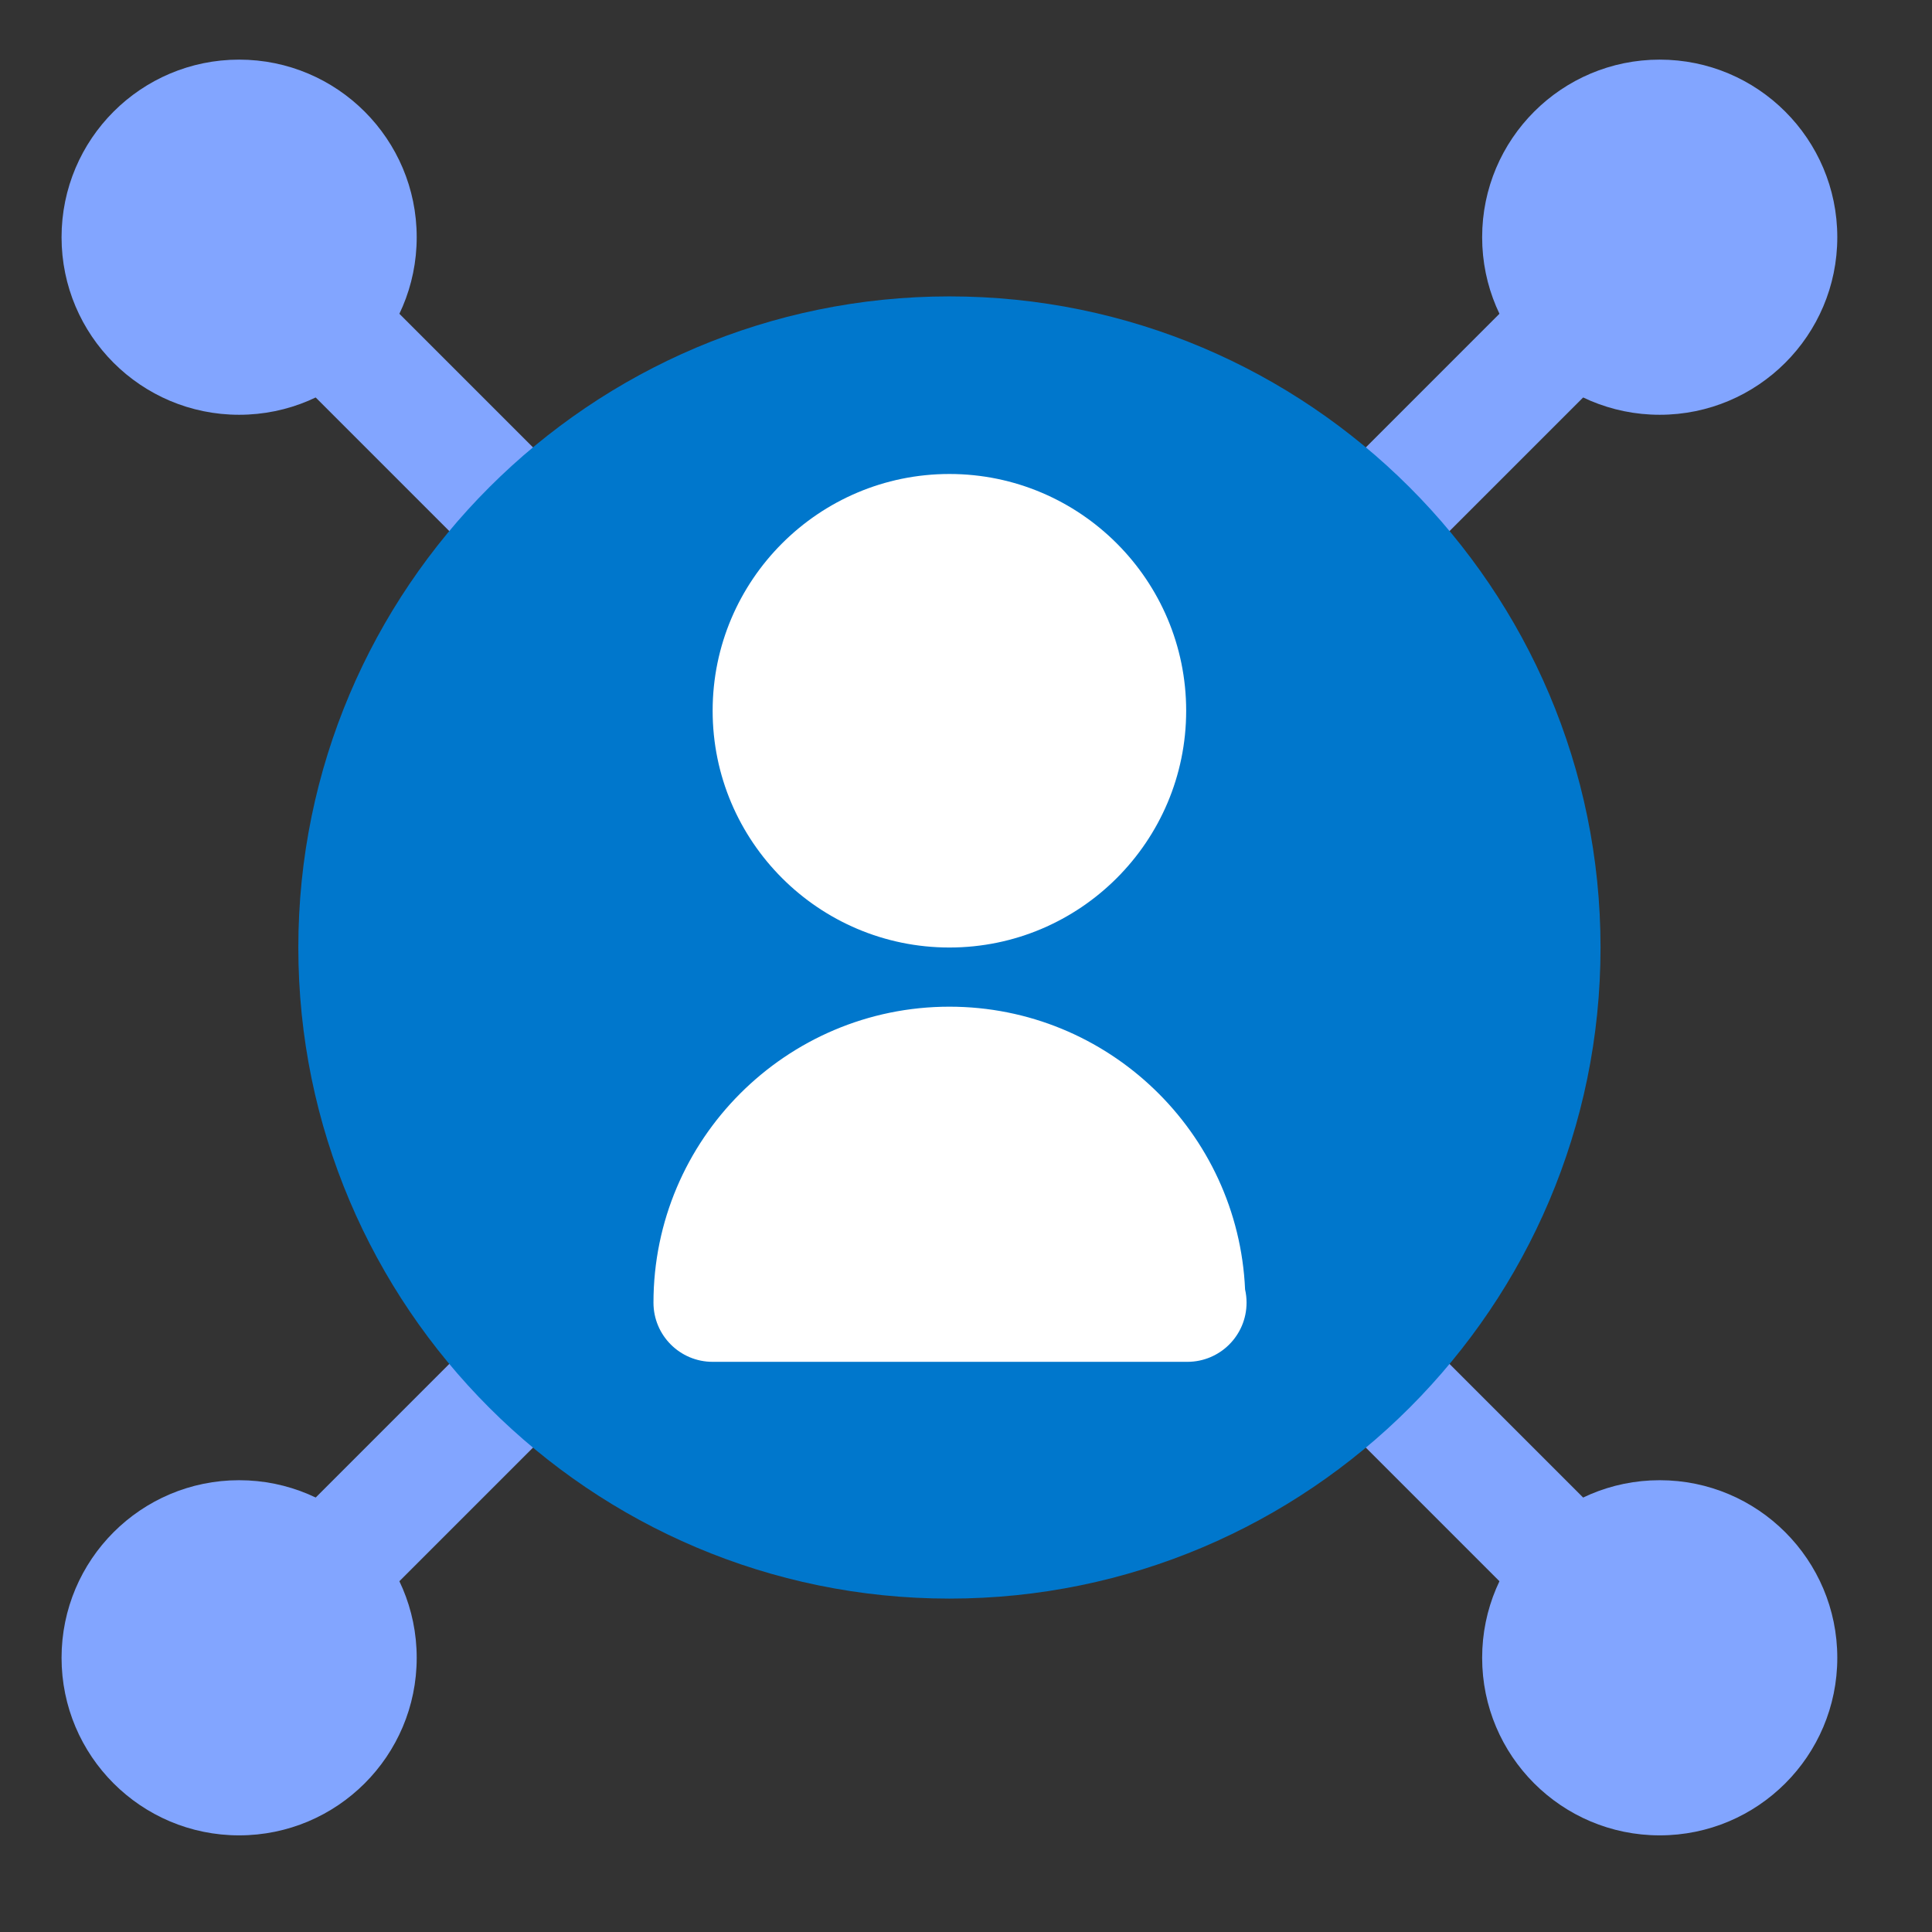
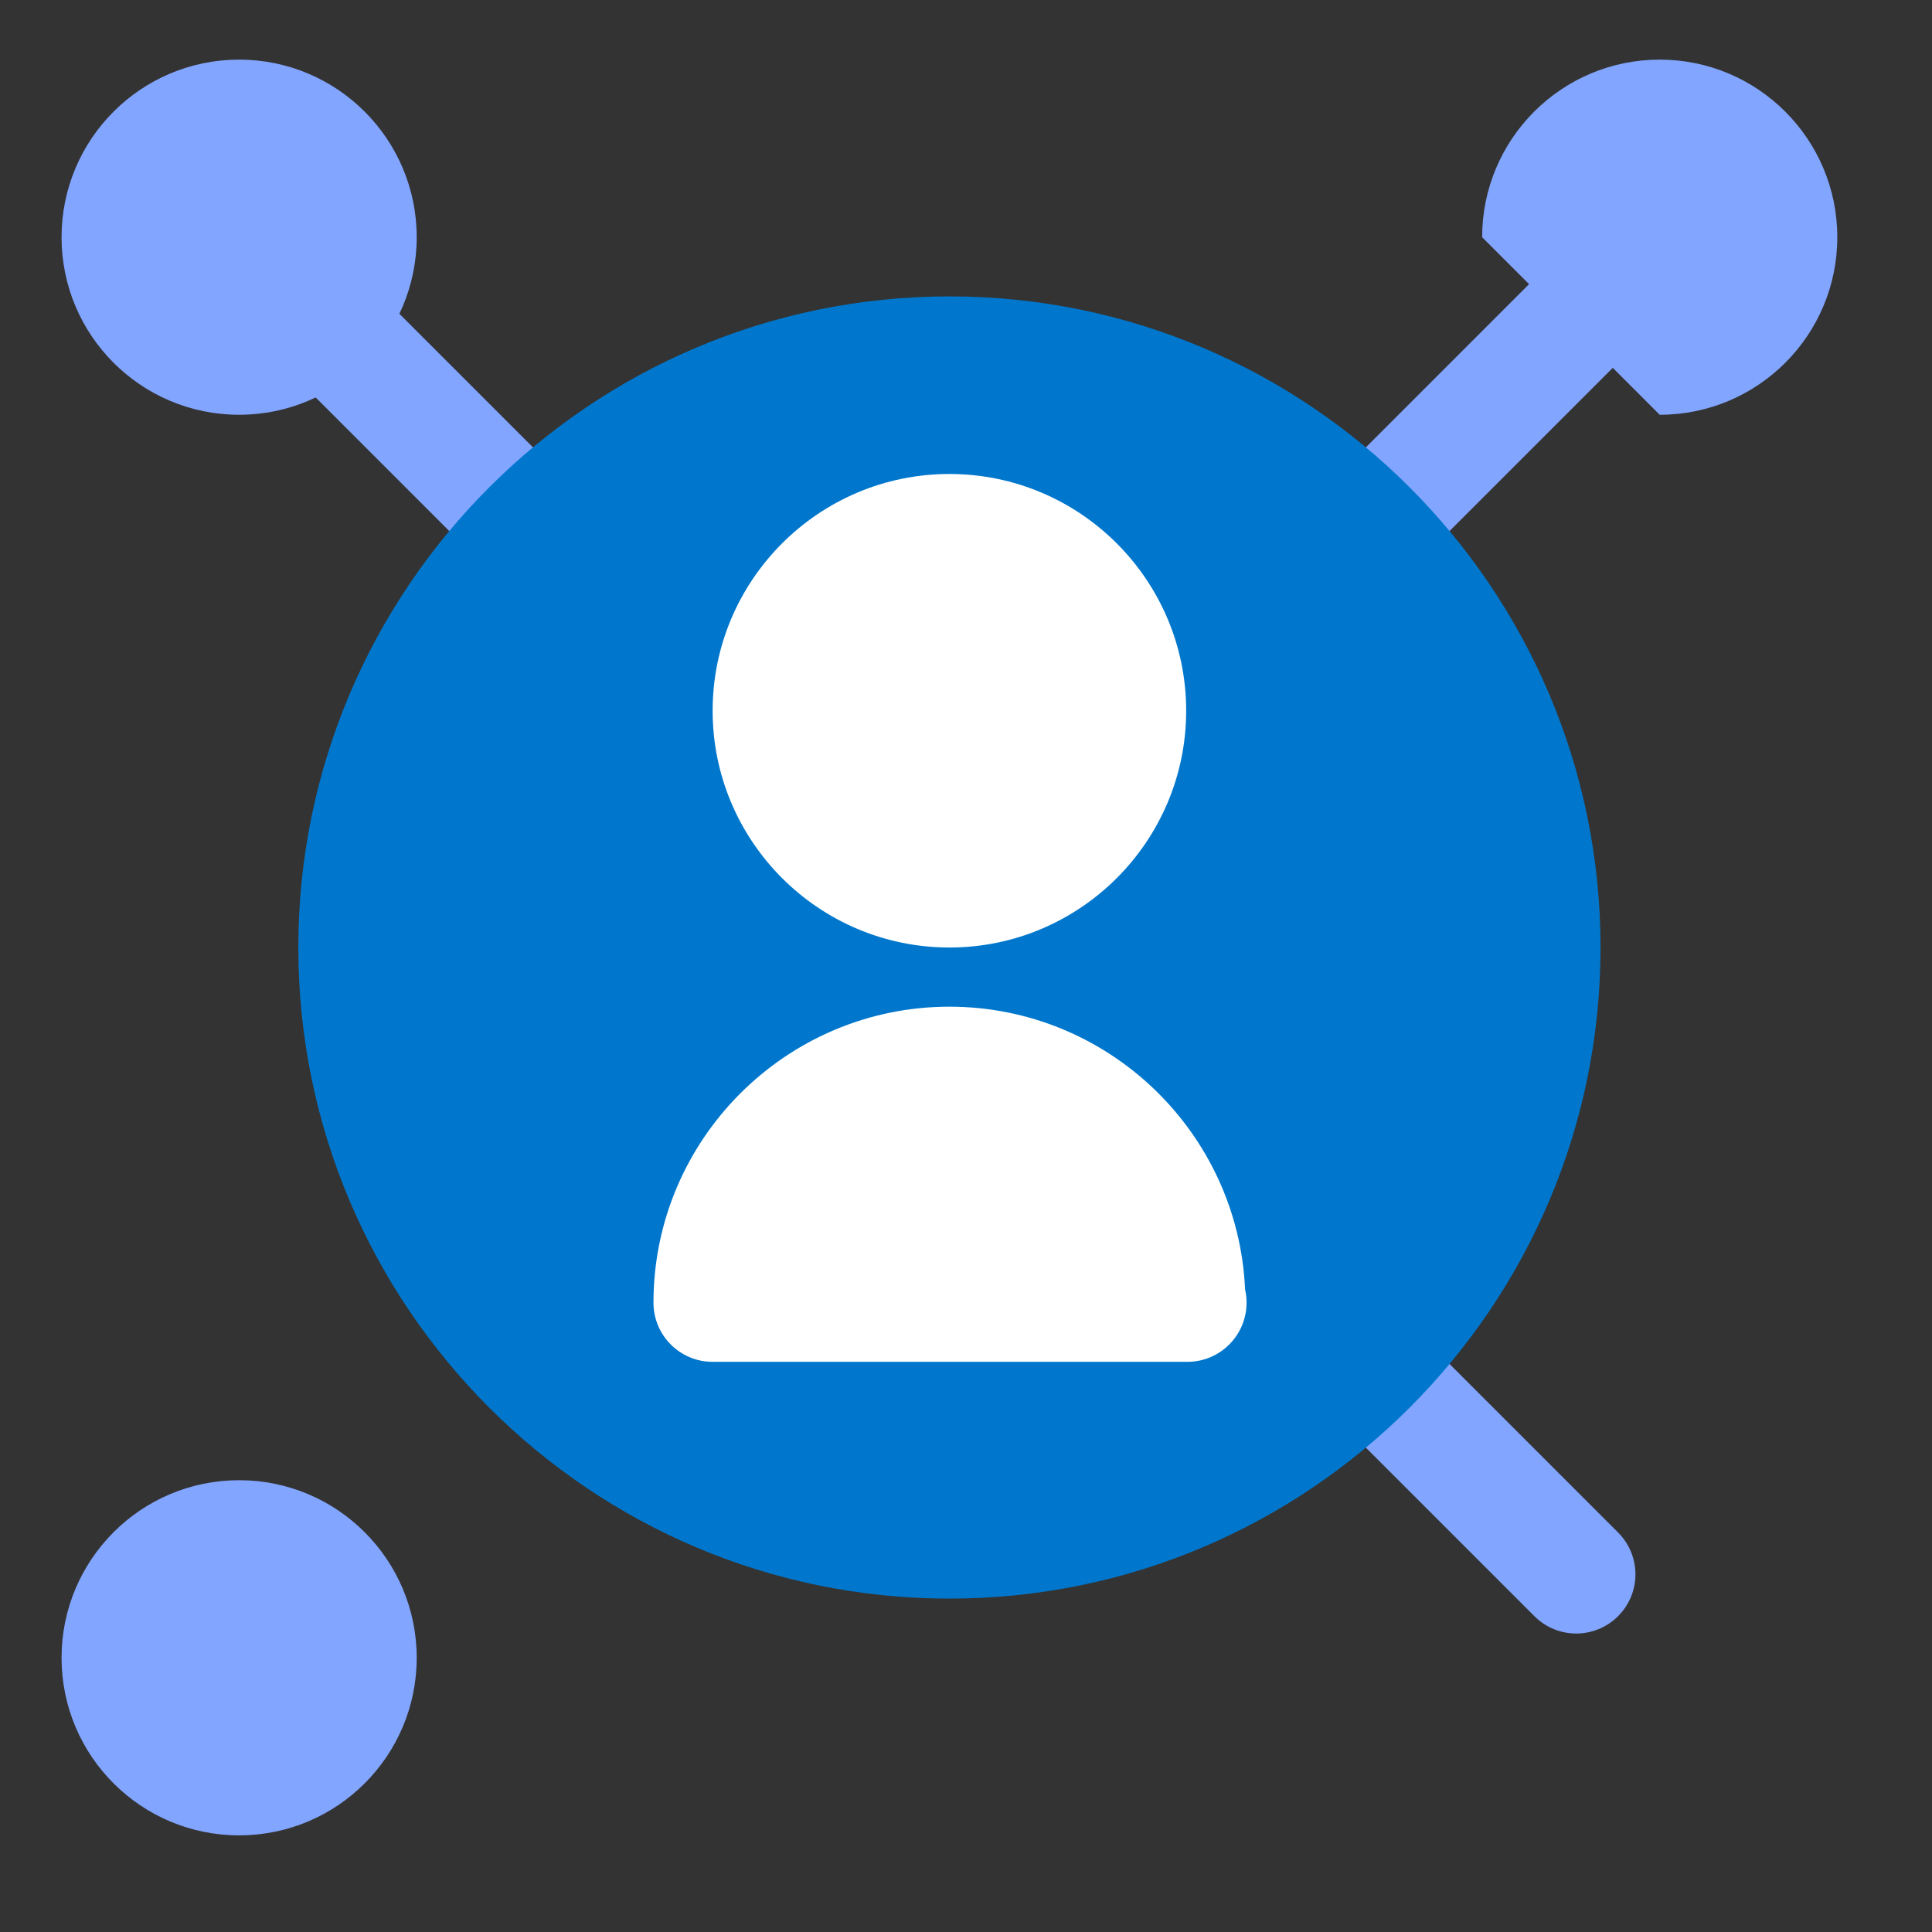
<svg xmlns="http://www.w3.org/2000/svg" width="51" height="51" viewBox="0 0 51 51" fill="none">
  <rect x="0" y="0" width="51" height="51" fill="#333333" stroke="none" />
  <path d="M14.015 15.527C13.615 15.527 13.215 15.374 12.91 15.069L7.411 9.57C6.801 8.959 6.801 7.971 7.411 7.36C8.021 6.75 9.01 6.75 9.62 7.36L15.12 12.86C15.73 13.47 15.73 14.459 15.12 15.069C14.815 15.374 14.415 15.527 14.015 15.527Z" fill="#82A5FF" />
-   <path d="M8.516 43.121C8.116 43.121 7.716 42.968 7.411 42.663C6.801 42.053 6.801 41.064 7.411 40.454L12.91 34.954C13.521 34.344 14.509 34.344 15.12 34.954C15.73 35.565 15.73 36.553 15.12 37.164L9.62 42.663C9.315 42.968 8.915 43.121 8.516 43.121Z" fill="#82A5FF" />
  <path d="M41.609 43.121C41.209 43.121 40.809 42.968 40.504 42.663L35.005 37.164C34.394 36.553 34.394 35.565 35.005 34.954C35.615 34.344 36.604 34.344 37.214 34.954L42.713 40.454C43.324 41.064 43.324 42.053 42.713 42.663C42.408 42.968 42.008 43.121 41.609 43.121Z" fill="#82A5FF" />
  <path d="M36.109 15.527C35.71 15.527 35.31 15.374 35.005 15.069C34.394 14.459 34.394 13.47 35.005 12.86L40.504 7.36C41.114 6.75 42.103 6.75 42.713 7.36C43.324 7.971 43.324 8.959 42.713 9.57L37.214 15.069C36.909 15.374 36.509 15.527 36.109 15.527Z" fill="#82A5FF" />
  <path d="M6.312 10.949C8.901 10.949 11 8.851 11 6.262C11 3.673 8.901 1.574 6.312 1.574C3.724 1.574 1.625 3.673 1.625 6.262C1.625 8.851 3.724 10.949 6.312 10.949Z" fill="#82A5FF" />
  <path d="M6.312 48.449C8.901 48.449 11 46.351 11 43.762C11 41.173 8.901 39.074 6.312 39.074C3.724 39.074 1.625 41.173 1.625 43.762C1.625 46.351 3.724 48.449 6.312 48.449Z" fill="#82A5FF" />
-   <path d="M43.812 48.449C46.401 48.449 48.5 46.351 48.5 43.762C48.5 41.173 46.401 39.074 43.812 39.074C41.224 39.074 39.125 41.173 39.125 43.762C39.125 46.351 41.224 48.449 43.812 48.449Z" fill="#82A5FF" />
-   <path d="M43.812 10.949C46.401 10.949 48.5 8.851 48.5 6.262C48.5 3.673 46.401 1.574 43.812 1.574C41.224 1.574 39.125 3.673 39.125 6.262C39.125 8.851 41.224 10.949 43.812 10.949Z" fill="#82A5FF" />
+   <path d="M43.812 10.949C46.401 10.949 48.5 8.851 48.5 6.262C48.5 3.673 46.401 1.574 43.812 1.574C41.224 1.574 39.125 3.673 39.125 6.262Z" fill="#82A5FF" />
  <path d="M25.062 7.824C15.585 7.824 7.875 15.534 7.875 25.012C7.875 34.489 15.585 42.199 25.062 42.199C34.54 42.199 42.25 34.489 42.25 25.012C42.25 15.534 34.54 7.824 25.062 7.824Z" fill="#0077CC" />
  <path d="M25.062 25.012C28.509 25.012 31.312 22.209 31.312 18.762C31.312 15.315 28.509 12.512 25.062 12.512C21.616 12.512 18.812 15.315 18.812 18.762C18.812 22.209 21.616 25.012 25.062 25.012Z" fill="white" />
  <path d="M32.867 34.039C32.684 29.892 29.254 26.574 25.062 26.574C20.755 26.574 17.25 30.079 17.25 34.387C17.25 35.25 17.949 35.949 18.812 35.949H31.312C31.322 35.948 31.334 35.948 31.343 35.949C32.207 35.949 32.906 35.25 32.906 34.387C32.906 34.268 32.893 34.15 32.867 34.039Z" fill="white" />
</svg>